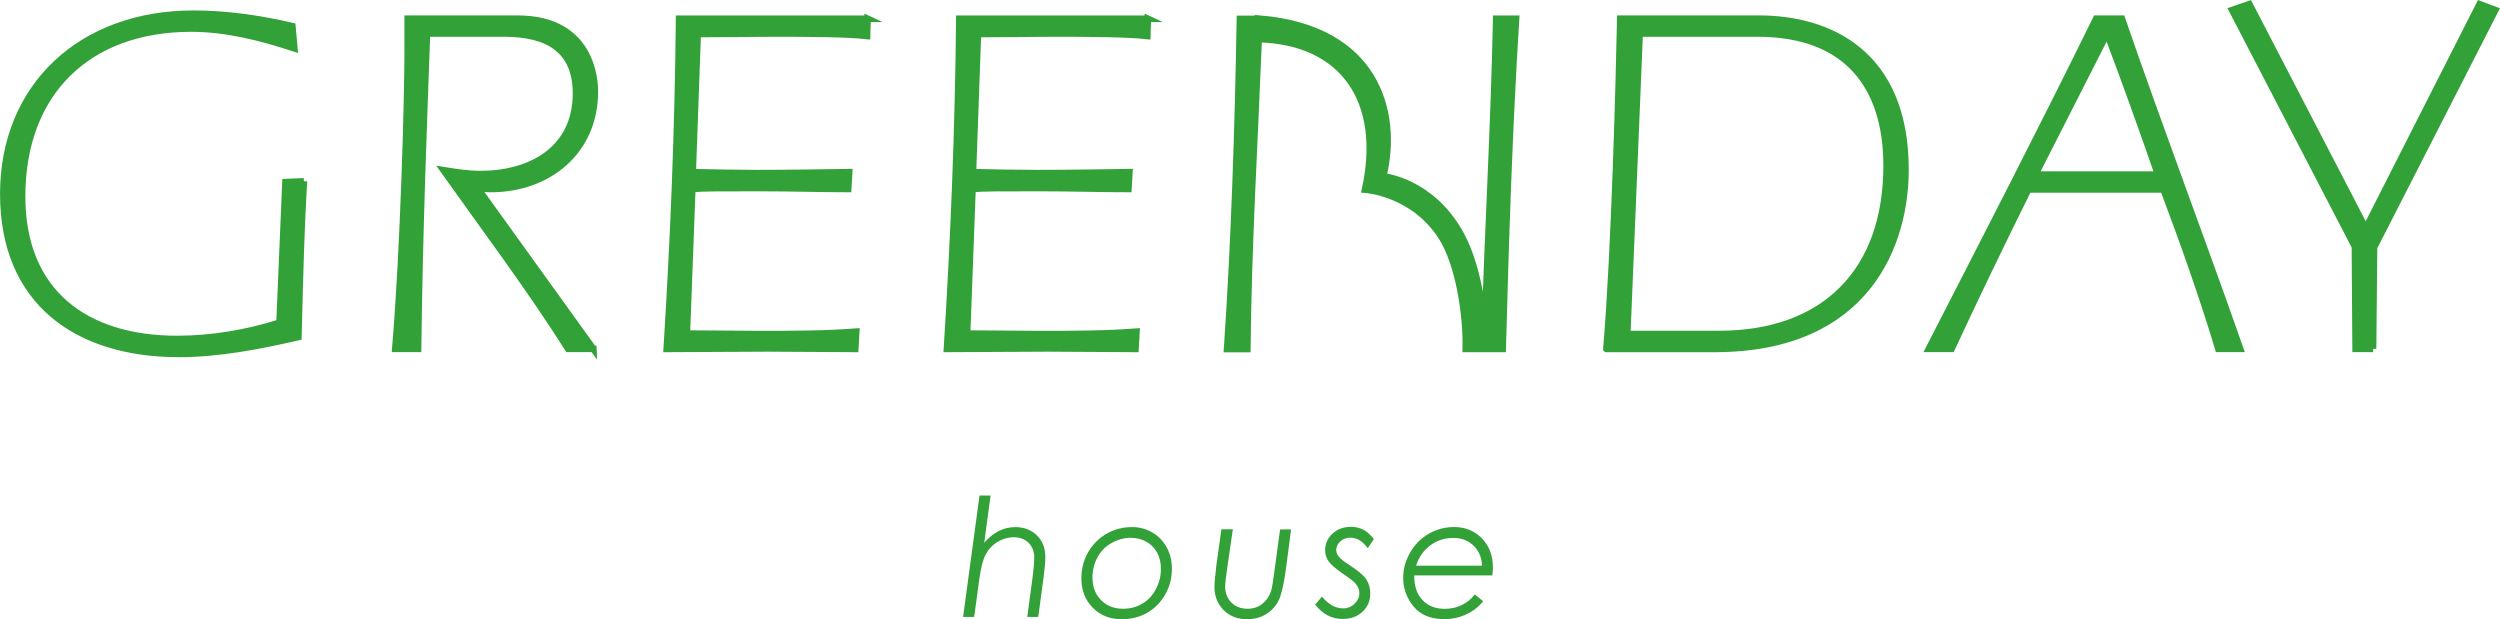
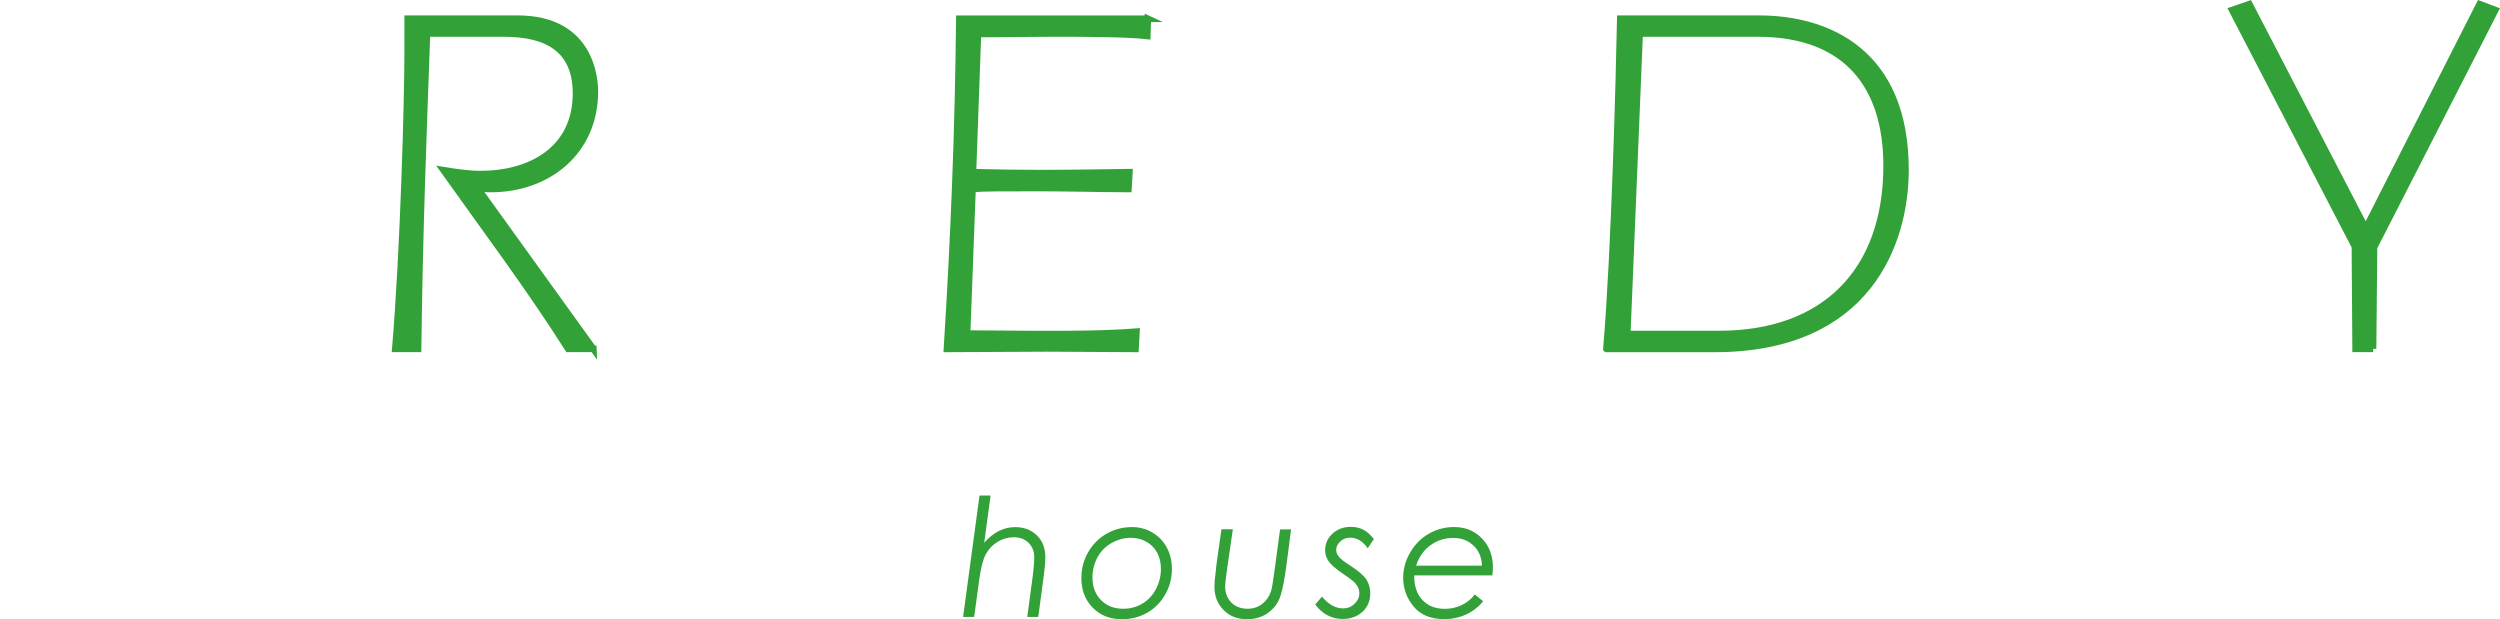
<svg xmlns="http://www.w3.org/2000/svg" id="_レイヤー_2" viewBox="0 0 286.37 70.92">
  <defs>
    <style>.cls-1,.cls-2{fill:#32a238;}.cls-2{stroke:#32a238;stroke-miterlimit:10;stroke-width:.75px;}</style>
  </defs>
  <g id="logo">
    <g>
      <g>
-         <path class="cls-2" d="M144.36,2.14c13.18,1.12,15.9,10.59,14.09,18.06,0,0,5.44,.49,8.82,6.54,2.42,4.33,2.82,11.13,2.71,11.13h.11c.34-11.63,1.02-22.8,1.3-35.72h2.27c-.79,12.59-1.19,25.23-1.53,37.82h-4.23c.1-3.9-.79-9.78-2.81-12.89-3.26-5.02-8.73-5.36-8.73-5.36,2.22-10.08-2.41-16.92-12.07-17.24h-.11c-.45,11.4-1.19,23.65-1.3,35.5h-2.32c.85-12.59,1.25-25.18,1.47-37.82h2.34Z" />
-         <path class="cls-2" d="M34.81,20.77c-.28,5.07-.41,8.59-.63,17.84-4.48,1.02-9.07,1.93-13.72,1.93C8.82,40.53,.38,34.58,.38,22.22S9.34,1.57,22.15,1.57c3.86,0,7.66,.57,11.34,1.42l.23,2.55c-3.8-1.25-7.77-2.27-11.85-2.27C10.07,3.28,2.53,10.59,2.53,22.5c0,11,7.26,16.33,17.75,16.33,3.97,0,8-.68,11.74-1.87l.68-16.1,2.11-.09Z" />
        <path class="cls-2" d="M67.97,39.96h-2.89c-4.42-6.97-9.41-13.61-14.29-20.47,1.42,.23,2.83,.45,4.25,.45,5.78,0,10.94-2.83,10.94-9.24,0-5.05-3.29-6.86-8.22-6.86h-8.85c-.4,11.17-.85,22.34-1.02,36.12h-2.61c.96-11.34,1.42-28.81,1.42-33.91V2.14h12.59c8.56,0,8.85,7.14,8.85,8.34,0,6.86-5.33,11.17-11.91,11.17-.51,0-1.02-.06-1.53-.11l13.27,18.43Z" />
-         <path class="cls-2" d="M99.38,2.14l-.06,1.98c-2.5-.28-7.26-.28-10.89-.28-2.84,0-5.67,.06-8.51,.06l-.57,15.82c2.5,.06,4.99,.11,7.49,.11,3.46,0,6.97-.06,10.43-.11l-.11,1.93c-3.23,0-6.46-.11-10.26-.11-4.54,0-6.46,0-7.6,.11l-.62,16.56c2.78,0,5.56,.06,8.34,.06,3.69,0,7.37,0,11.06-.28l-.11,1.98c-3.35,0-6.69-.06-10.09-.06-3.8,0-7.66,.06-11.51,.06,.79-12.59,1.3-25.18,1.42-37.82h21.61Z" />
        <path class="cls-2" d="M131.48,2.14l-.06,1.98c-2.5-.28-7.26-.28-10.89-.28-2.84,0-5.67,.06-8.51,.06l-.57,15.82c2.5,.06,4.99,.11,7.49,.11,3.46,0,6.97-.06,10.43-.11l-.11,1.93c-3.23,0-6.46-.11-10.26-.11-4.54,0-6.46,0-7.6,.11l-.62,16.56c2.78,0,5.56,.06,8.34,.06,3.69,0,7.37,0,11.06-.28l-.11,1.98c-3.35,0-6.69-.06-10.09-.06-3.8,0-7.66,.06-11.51,.06,.79-12.59,1.3-25.18,1.42-37.82h21.61Z" />
        <path class="cls-2" d="M184.01,39.96c.96-11.34,1.47-31.76,1.59-37.82h15.88c8,0,16.79,3.91,16.79,17.3,0,8.28-4.2,20.53-21.89,20.53h-12.36Zm2.38-1.7h10.55c12.02,0,19.17-7.15,19.17-19.28,0-9.19-4.65-15.14-14.74-15.14h-13.55l-1.42,34.42Z" />
-         <path class="cls-2" d="M243.06,2.14c4.37,12.7,9.13,25.18,13.55,37.82h-2.5c-1.87-6.18-4.03-12.25-6.29-18.26h-15.48c-3.01,6.07-5.95,12.14-8.79,18.26h-2.61c6.46-12.59,12.93-25.12,19.17-37.82h2.95Zm4.14,17.86c-1.87-5.39-3.8-10.77-5.84-16.16l-8.22,16.16h14.06Z" />
        <path class="cls-2" d="M271.84,39.96h-2.01l-.08-11.71L255.68,1.15l1.98-.68,13.33,25.69L284.03,.47l1.81,.68-13.9,27.19-.11,11.62Z" />
      </g>
      <g>
        <path class="cls-1" d="M112.2,56.76h1.27l-.73,5.41c1.04-1.19,2.22-1.79,3.55-1.79,1.01,0,1.84,.32,2.49,.95,.64,.63,.96,1.46,.96,2.47,0,.56-.06,1.31-.19,2.26l-.62,4.61h-1.26l.62-4.61c.12-.93,.18-1.67,.18-2.21,0-.69-.22-1.24-.65-1.67-.43-.42-1-.64-1.7-.64-.65,0-1.27,.18-1.85,.53-.58,.35-1.03,.82-1.35,1.42-.32,.6-.56,1.54-.74,2.84l-.59,4.34h-1.27l1.88-13.9Z" />
        <path class="cls-1" d="M129.62,60.37c.85,0,1.64,.2,2.35,.61,.71,.41,1.27,.98,1.67,1.71,.4,.73,.6,1.55,.6,2.48,0,1.05-.25,2.03-.77,2.93-.51,.9-1.2,1.6-2.06,2.09-.86,.49-1.83,.74-2.92,.74-1.35,0-2.46-.44-3.32-1.32-.87-.88-1.3-2-1.3-3.37,0-1.07,.25-2.06,.76-2.96,.51-.9,1.21-1.61,2.1-2.13,.89-.51,1.85-.77,2.89-.77Zm-.03,1.23c-.8,0-1.55,.2-2.26,.6-.71,.4-1.25,.95-1.62,1.65-.38,.7-.57,1.47-.57,2.31,0,1.06,.33,1.92,.98,2.58s1.5,.99,2.53,.99c.81,0,1.54-.19,2.19-.58,.66-.38,1.18-.94,1.56-1.66,.39-.73,.58-1.5,.58-2.33,0-.7-.14-1.31-.43-1.85-.29-.54-.7-.96-1.23-1.25-.53-.3-1.11-.45-1.74-.45Z" />
        <path class="cls-1" d="M139.93,60.63h1.29l-.61,4.2c-.18,1.24-.27,2.02-.27,2.35,0,.75,.24,1.36,.71,1.84,.47,.47,1.09,.71,1.86,.71,.64,0,1.2-.18,1.67-.55,.47-.37,.81-.85,1.01-1.45,.1-.3,.22-.99,.36-2.07l.68-5.02h1.26l-.49,3.8c-.23,1.82-.48,3.11-.74,3.87-.26,.76-.72,1.39-1.39,1.88s-1.48,.74-2.44,.74c-1.09,0-1.98-.35-2.68-1.06s-1.04-1.6-1.04-2.66c0-.42,.04-.92,.12-1.48l.09-.89,.05-.38,.54-3.82Z" />
        <path class="cls-1" d="M157.37,61.76l-.7,1.04c-.57-.81-1.24-1.21-2.01-1.21-.44,0-.82,.14-1.13,.43-.31,.29-.47,.61-.47,.96,0,.27,.09,.53,.29,.77,.18,.25,.6,.58,1.26,1,.96,.62,1.59,1.16,1.9,1.62,.3,.47,.45,1,.45,1.61,0,.84-.29,1.54-.88,2.09-.59,.55-1.35,.83-2.29,.83-1.24,0-2.29-.55-3.14-1.65l.78-.91c.74,.9,1.55,1.35,2.43,1.35,.5,0,.93-.17,1.3-.53s.55-.76,.55-1.22c0-.38-.14-.73-.42-1.08-.18-.22-.66-.6-1.44-1.12-.84-.58-1.4-1.06-1.66-1.44-.26-.38-.4-.8-.4-1.27,0-.74,.28-1.38,.84-1.9s1.27-.78,2.12-.78c.5,0,.96,.1,1.37,.3,.41,.2,.82,.56,1.24,1.08Z" />
        <path class="cls-1" d="M170.94,65.91h-8.94c-.02,1.19,.29,2.13,.93,2.81,.64,.68,1.49,1.02,2.55,1.02,.71,0,1.36-.14,1.96-.43s1.1-.69,1.49-1.22l.96,.78c-.49,.62-1.12,1.12-1.9,1.49-.78,.37-1.63,.56-2.54,.56-1.57,0-2.75-.49-3.54-1.46s-1.18-2.07-1.18-3.29c0-1,.27-1.96,.8-2.88,.53-.92,1.24-1.64,2.13-2.15,.89-.51,1.86-.77,2.9-.77,1.28,0,2.35,.43,3.19,1.3,.84,.87,1.26,1.98,1.26,3.32,0,.25-.02,.55-.06,.9Zm-1.18-1.12c-.04-.94-.36-1.71-.97-2.29-.61-.58-1.37-.88-2.3-.88-1,0-1.89,.28-2.65,.85-.77,.56-1.31,1.34-1.63,2.33h7.54Z" />
      </g>
    </g>
  </g>
</svg>